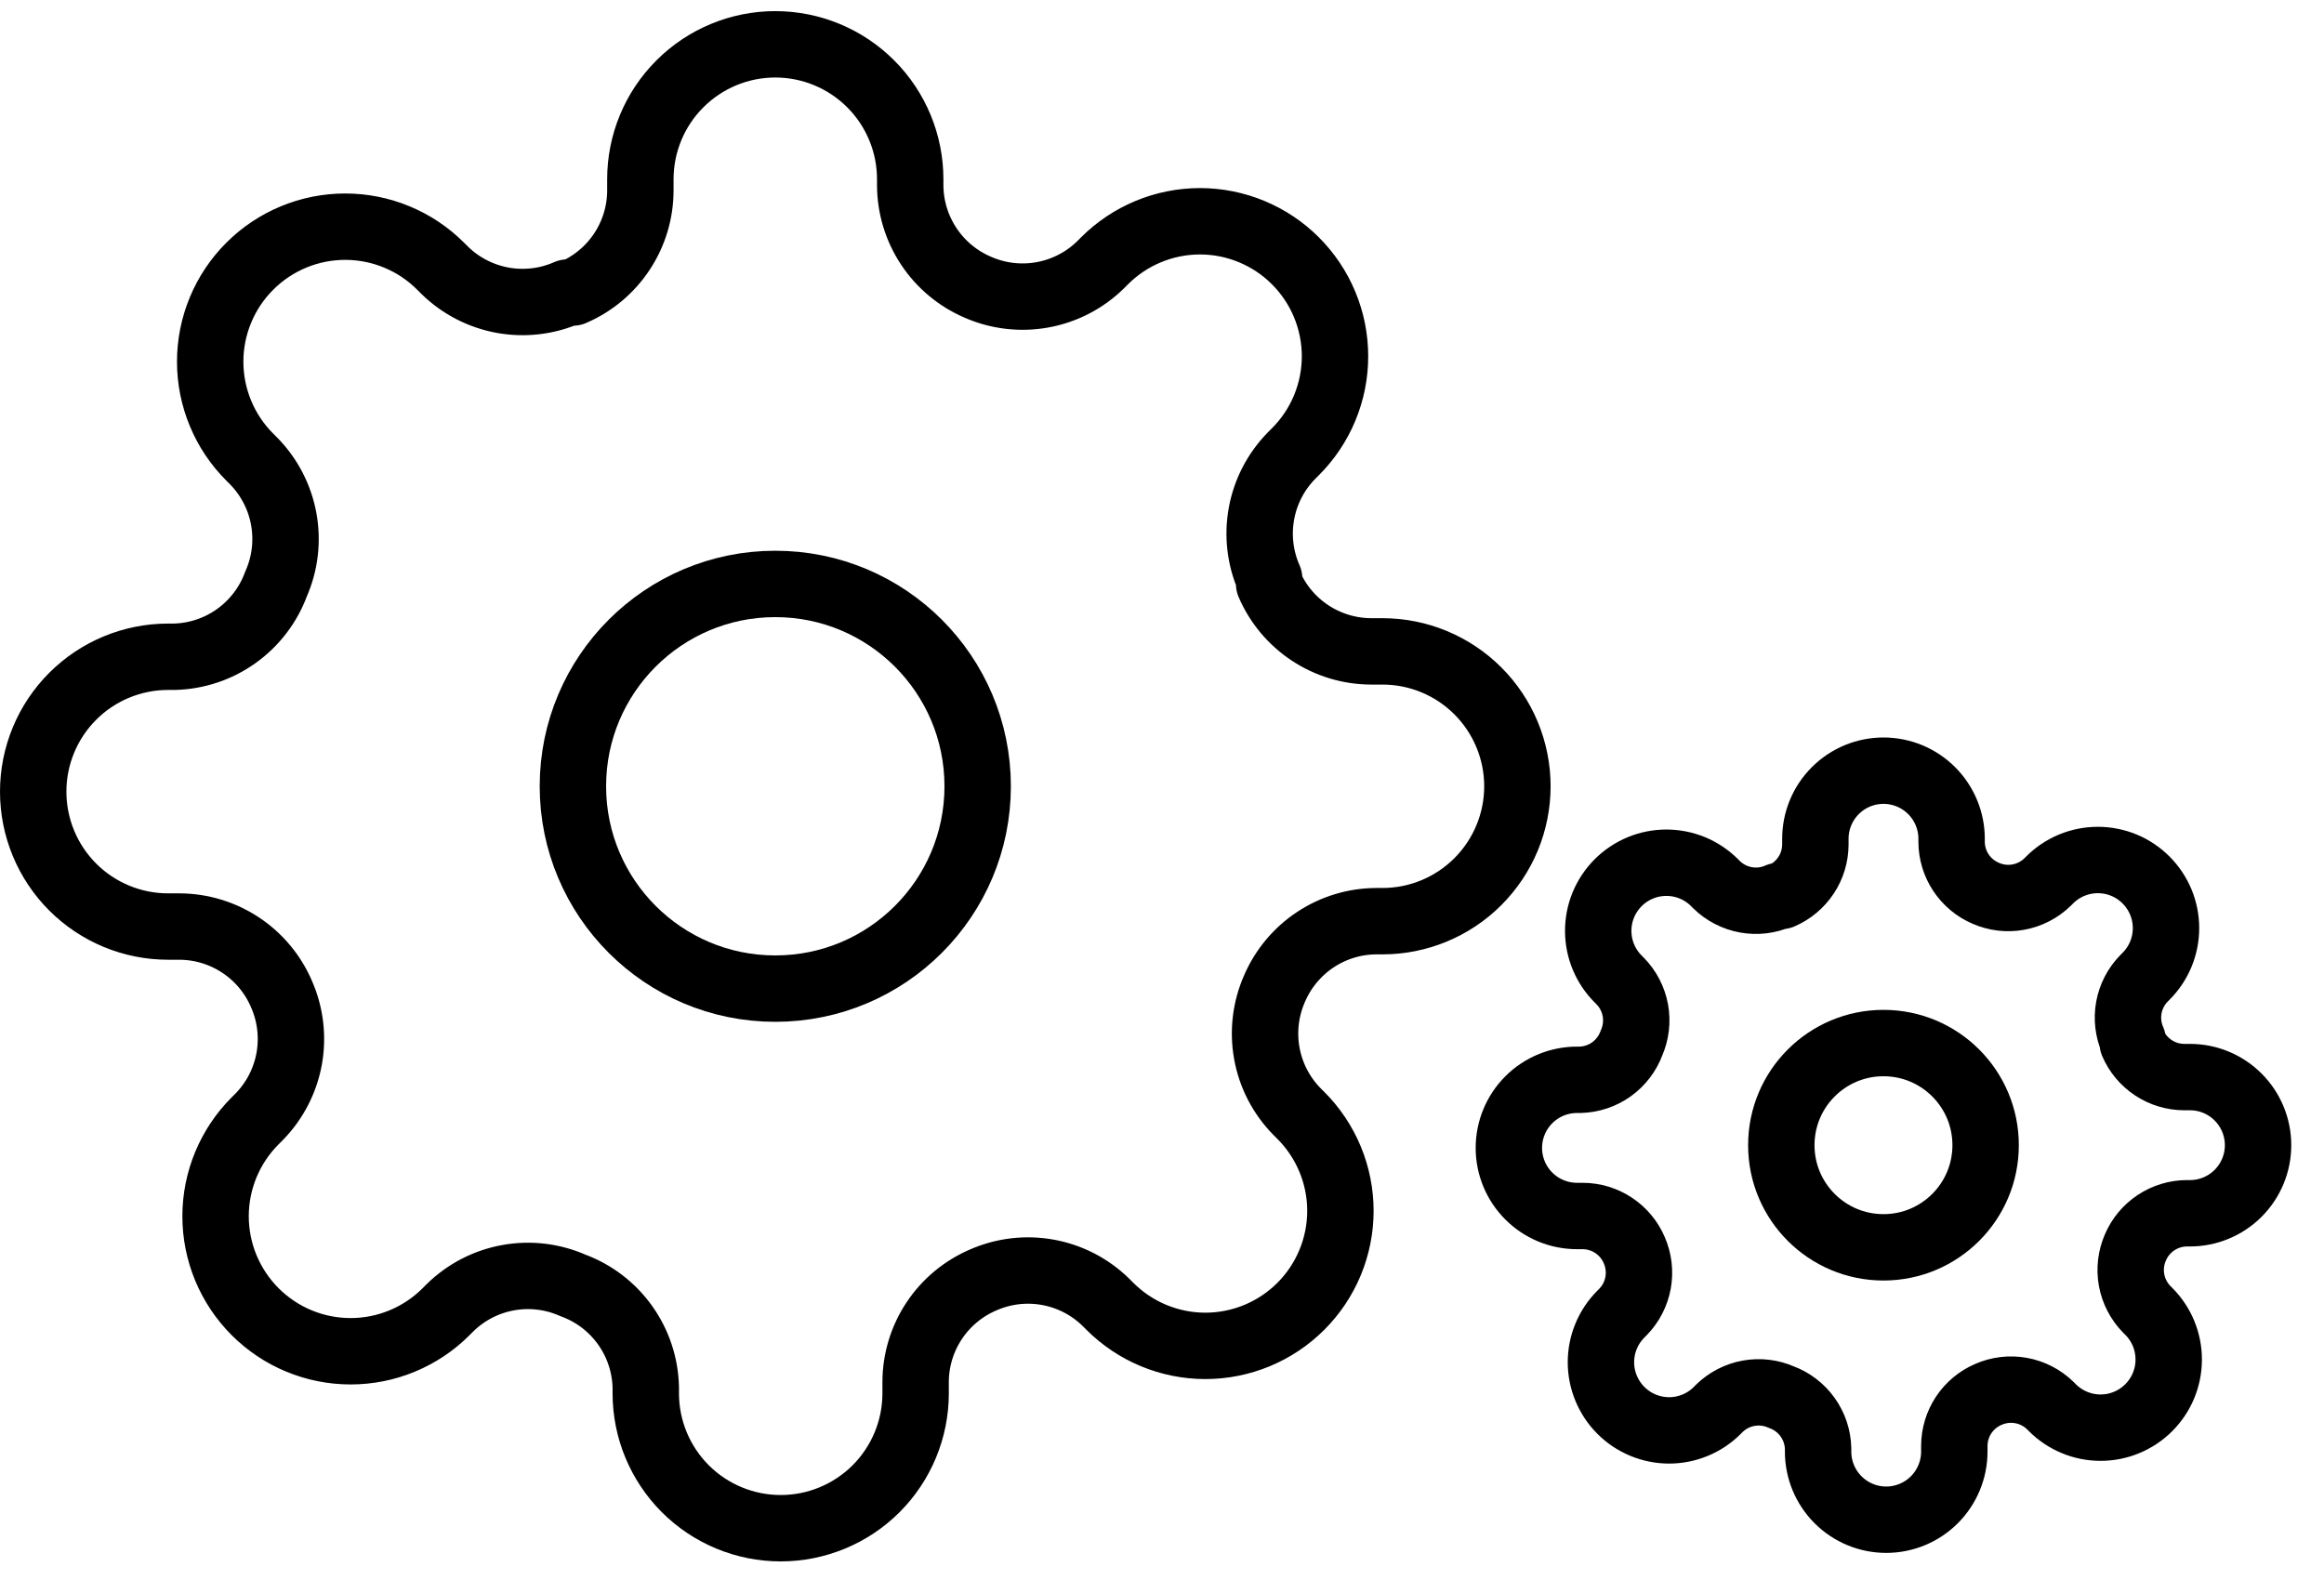
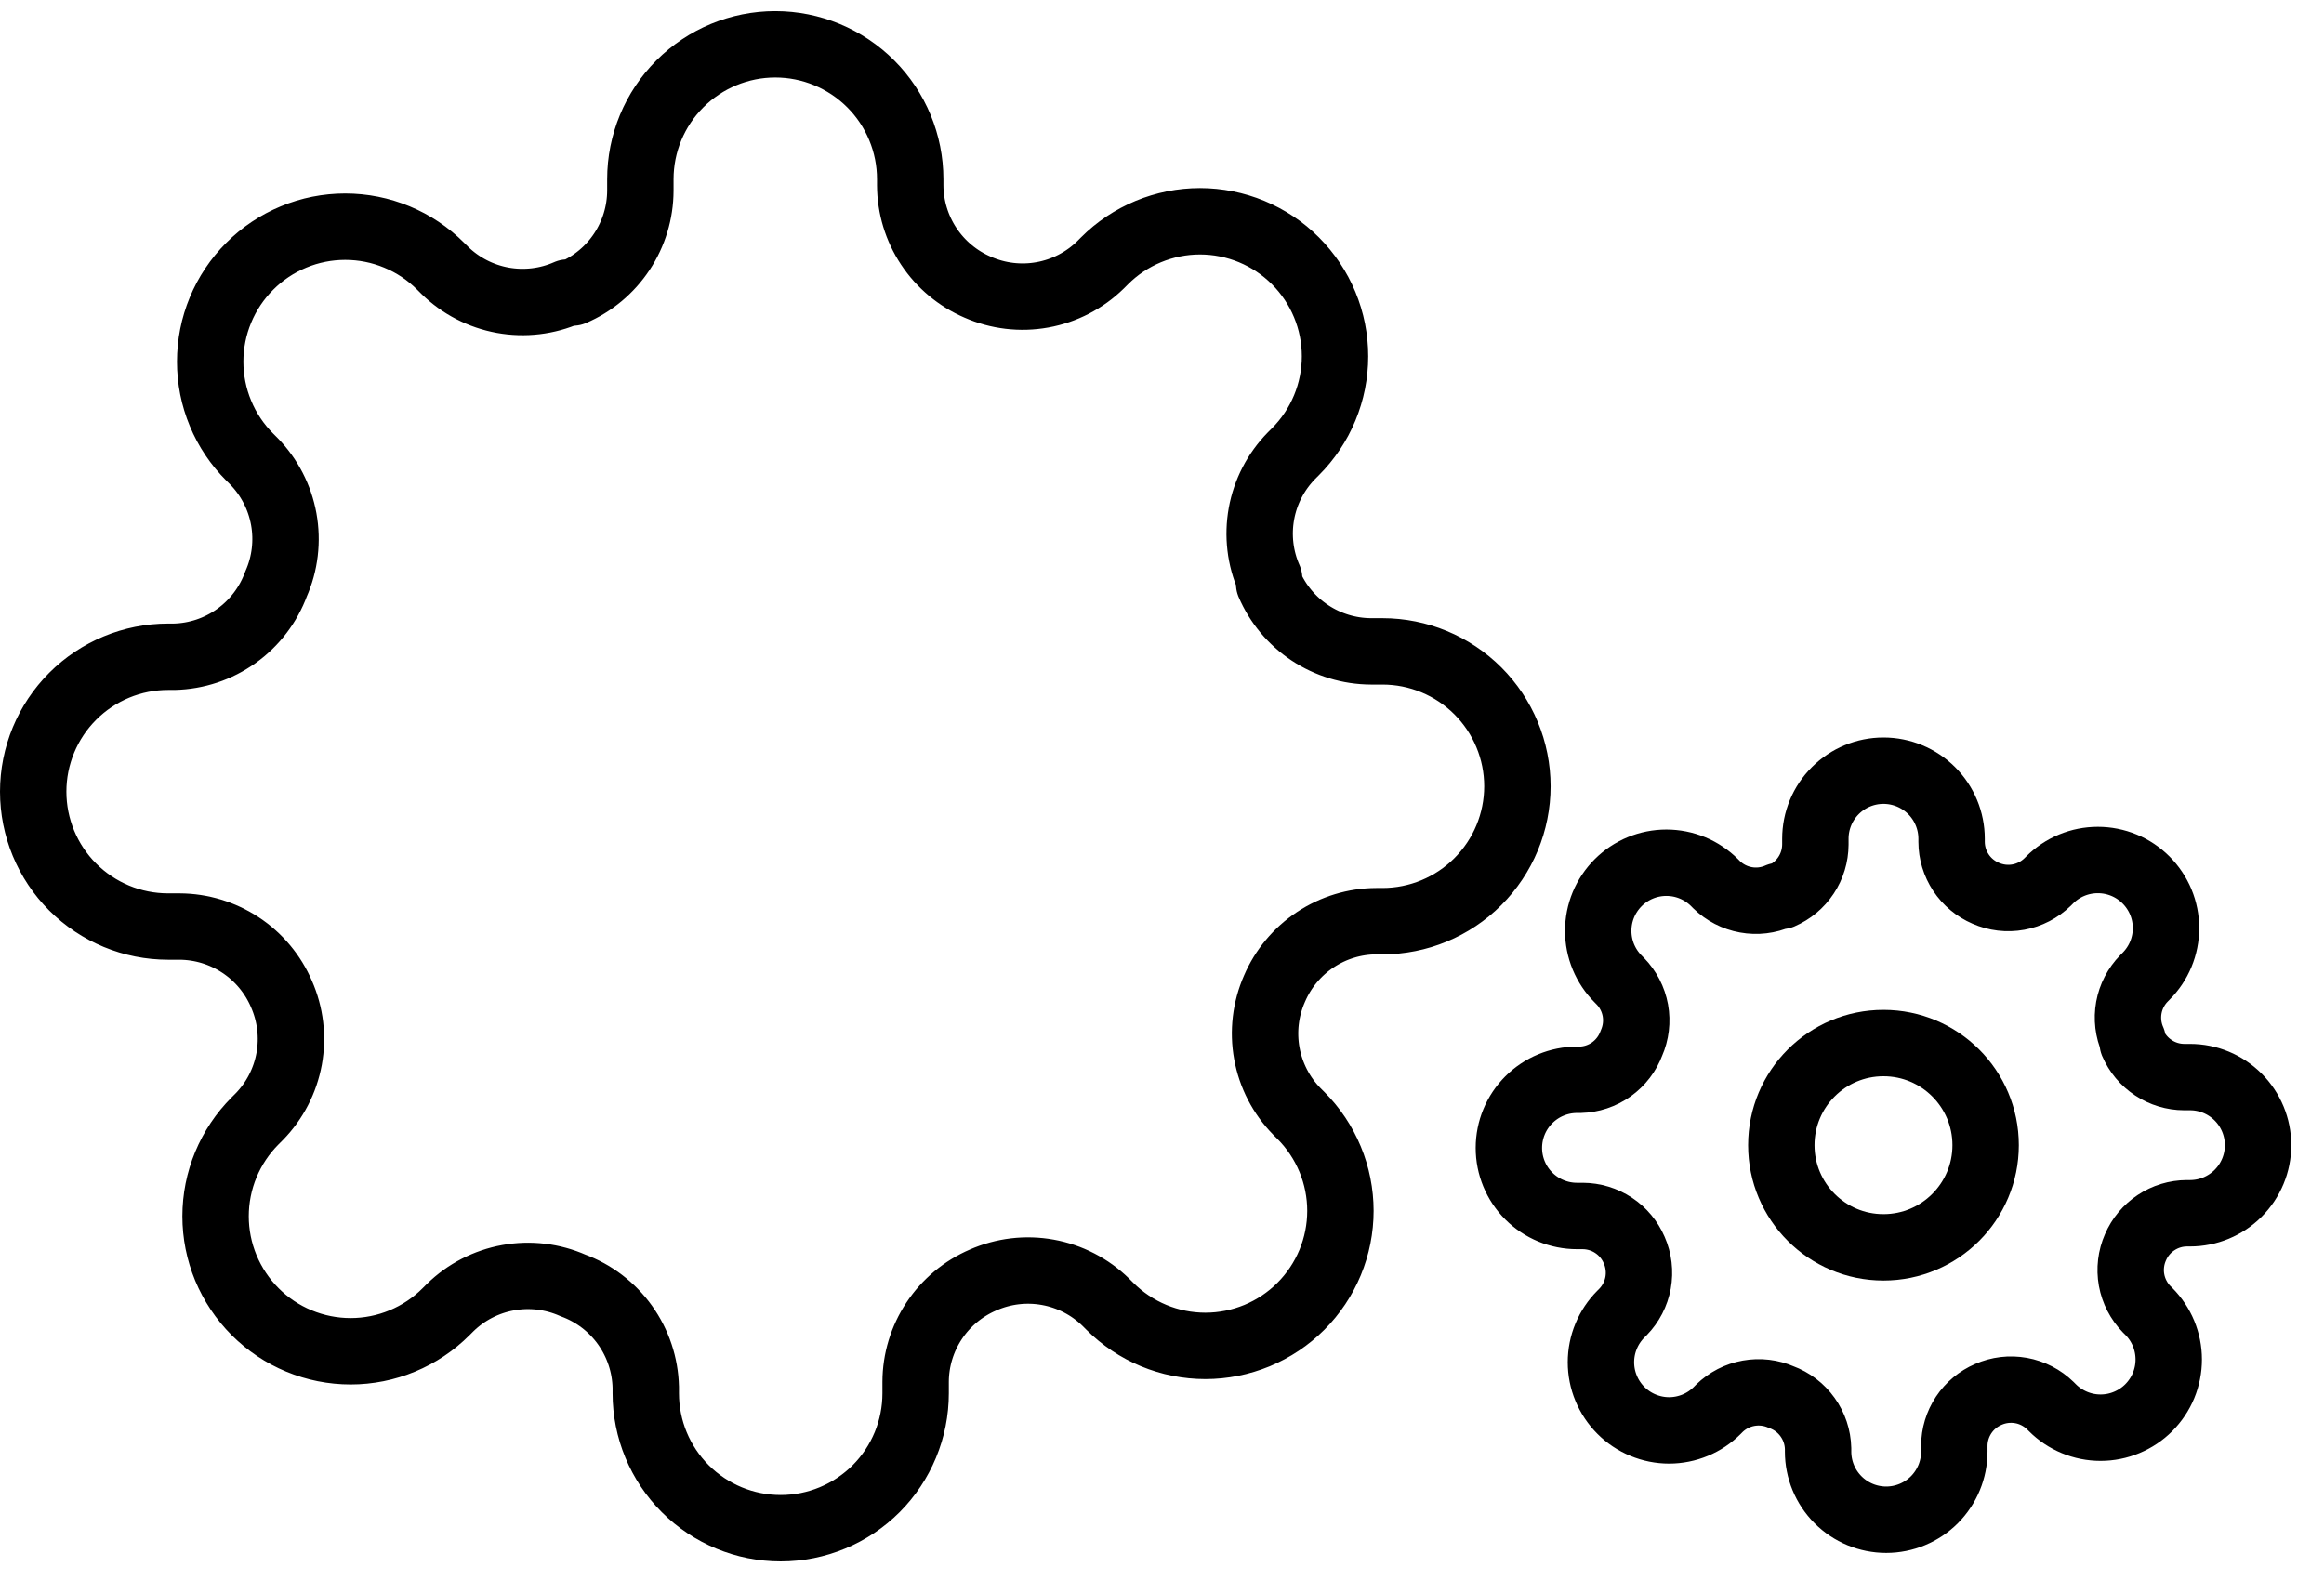
<svg xmlns="http://www.w3.org/2000/svg" width="70" height="48" viewBox="0 0 70 48" fill="none">
-   <path d="M23.352 29.784C26.719 29.784 29.448 27.055 29.448 23.688C29.448 20.321 26.719 17.592 23.352 17.592C19.985 17.592 17.256 20.321 17.256 23.688C17.256 27.055 19.985 29.784 23.352 29.784Z" stroke="black" stroke-width="2" stroke-linecap="round" stroke-linejoin="round" />
  <path d="M38.389 29.784C38.119 30.397 38.038 31.076 38.158 31.736C38.277 32.395 38.591 33.003 39.06 33.482L39.182 33.604C39.56 33.981 39.859 34.43 40.064 34.923C40.268 35.416 40.374 35.945 40.374 36.479C40.374 37.013 40.268 37.542 40.064 38.036C39.859 38.529 39.56 38.977 39.182 39.355C38.804 39.733 38.356 40.032 37.863 40.237C37.369 40.441 36.84 40.547 36.306 40.547C35.772 40.547 35.243 40.441 34.75 40.237C34.257 40.032 33.809 39.733 33.431 39.355L33.309 39.233C32.83 38.764 32.222 38.45 31.563 38.331C30.904 38.211 30.224 38.292 29.611 38.562C29.01 38.82 28.497 39.247 28.136 39.793C27.775 40.338 27.581 40.977 27.579 41.63V41.976C27.579 43.054 27.151 44.087 26.389 44.85C25.626 45.612 24.593 46.04 23.515 46.04C22.437 46.04 21.403 45.612 20.641 44.85C19.879 44.087 19.451 43.054 19.451 41.976V41.793C19.435 41.12 19.217 40.468 18.826 39.921C18.435 39.374 17.888 38.957 17.256 38.725C16.643 38.454 15.963 38.373 15.304 38.493C14.645 38.612 14.037 38.927 13.558 39.395L13.436 39.517C13.059 39.895 12.61 40.195 12.117 40.399C11.624 40.604 11.095 40.709 10.561 40.709C10.027 40.709 9.498 40.604 9.004 40.399C8.511 40.195 8.063 39.895 7.685 39.517C7.308 39.14 7.008 38.691 6.803 38.198C6.599 37.705 6.493 37.176 6.493 36.642C6.493 36.108 6.599 35.579 6.803 35.086C7.008 34.592 7.308 34.144 7.685 33.767L7.807 33.645C8.276 33.166 8.59 32.557 8.71 31.898C8.829 31.239 8.748 30.559 8.478 29.946C8.22 29.345 7.793 28.833 7.247 28.472C6.702 28.111 6.063 27.917 5.409 27.914H5.064C3.986 27.914 2.952 27.486 2.19 26.724C1.428 25.962 1 24.928 1 23.85C1 22.772 1.428 21.739 2.19 20.977C2.952 20.214 3.986 19.786 5.064 19.786H5.247C5.92 19.77 6.572 19.553 7.119 19.161C7.666 18.77 8.083 18.223 8.315 17.592C8.586 16.979 8.666 16.299 8.547 15.64C8.427 14.98 8.113 14.372 7.645 13.893L7.523 13.771C7.145 13.394 6.845 12.946 6.641 12.452C6.436 11.959 6.331 11.43 6.331 10.896C6.331 10.362 6.436 9.833 6.641 9.34C6.845 8.846 7.145 8.398 7.523 8.021C7.9 7.643 8.348 7.343 8.842 7.139C9.335 6.934 9.864 6.829 10.398 6.829C10.932 6.829 11.461 6.934 11.954 7.139C12.448 7.343 12.896 7.643 13.273 8.021L13.395 8.143C13.874 8.611 14.482 8.925 15.142 9.045C15.801 9.164 16.481 9.084 17.094 8.813H17.256C17.857 8.556 18.37 8.128 18.731 7.583C19.092 7.038 19.286 6.399 19.288 5.745V5.399C19.288 4.322 19.716 3.288 20.479 2.526C21.241 1.764 22.274 1.335 23.352 1.335C24.43 1.335 25.464 1.764 26.226 2.526C26.988 3.288 27.416 4.322 27.416 5.399V5.582C27.419 6.236 27.613 6.875 27.974 7.42C28.335 7.965 28.847 8.393 29.448 8.651C30.061 8.921 30.741 9.002 31.4 8.882C32.059 8.763 32.668 8.449 33.147 7.98L33.269 7.858C33.646 7.48 34.094 7.181 34.588 6.976C35.081 6.772 35.61 6.666 36.144 6.666C36.678 6.666 37.207 6.772 37.7 6.976C38.194 7.181 38.642 7.48 39.019 7.858C39.397 8.236 39.697 8.684 39.901 9.177C40.106 9.671 40.211 10.2 40.211 10.734C40.211 11.268 40.106 11.796 39.901 12.29C39.697 12.783 39.397 13.231 39.019 13.609L38.897 13.731C38.429 14.21 38.114 14.818 37.995 15.477C37.876 16.136 37.956 16.816 38.227 17.429V17.592C38.484 18.193 38.912 18.705 39.457 19.066C40.002 19.427 40.641 19.621 41.295 19.624H41.641C42.718 19.624 43.752 20.052 44.514 20.814C45.276 21.576 45.705 22.61 45.705 23.688C45.705 24.766 45.276 25.799 44.514 26.561C43.752 27.324 42.718 27.752 41.641 27.752H41.458C40.804 27.754 40.165 27.948 39.62 28.309C39.075 28.67 38.647 29.183 38.389 29.784Z" stroke="black" stroke-width="2" stroke-linecap="round" stroke-linejoin="round" />
  <path d="M56.731 37.578C58.431 37.578 59.808 36.2 59.808 34.501C59.808 32.801 58.431 31.424 56.731 31.424C55.032 31.424 53.654 32.801 53.654 34.501C53.654 36.2 55.032 37.578 56.731 37.578Z" stroke="black" stroke-width="2" stroke-linecap="round" stroke-linejoin="round" />
  <path d="M64.321 37.578C64.185 37.887 64.144 38.23 64.204 38.563C64.265 38.896 64.424 39.203 64.66 39.445L64.722 39.506C64.912 39.697 65.064 39.923 65.167 40.172C65.27 40.421 65.323 40.688 65.323 40.958C65.323 41.227 65.27 41.494 65.167 41.743C65.064 41.992 64.912 42.218 64.722 42.409C64.531 42.6 64.305 42.751 64.056 42.854C63.807 42.958 63.54 43.011 63.27 43.011C63.001 43.011 62.733 42.958 62.484 42.854C62.236 42.751 62.009 42.6 61.819 42.409L61.757 42.347C61.515 42.111 61.208 41.952 60.876 41.892C60.543 41.832 60.2 41.872 59.89 42.009C59.587 42.139 59.328 42.355 59.146 42.63C58.964 42.905 58.866 43.228 58.865 43.558V43.732C58.865 44.276 58.648 44.798 58.264 45.183C57.879 45.567 57.357 45.784 56.813 45.784C56.269 45.784 55.747 45.567 55.363 45.183C54.978 44.798 54.762 44.276 54.762 43.732V43.64C54.754 43.3 54.644 42.971 54.446 42.695C54.249 42.419 53.973 42.208 53.654 42.091C53.345 41.954 53.001 41.914 52.669 41.974C52.336 42.034 52.029 42.193 51.787 42.429L51.726 42.491C51.535 42.682 51.309 42.833 51.06 42.936C50.811 43.039 50.544 43.093 50.274 43.093C50.005 43.093 49.738 43.039 49.489 42.936C49.24 42.833 49.013 42.682 48.823 42.491C48.632 42.3 48.481 42.074 48.378 41.825C48.274 41.576 48.221 41.309 48.221 41.04C48.221 40.77 48.274 40.503 48.378 40.254C48.481 40.005 48.632 39.779 48.823 39.588L48.884 39.527C49.121 39.285 49.279 38.978 49.34 38.645C49.4 38.312 49.359 37.969 49.223 37.66C49.093 37.356 48.877 37.098 48.602 36.916C48.327 36.733 48.004 36.636 47.674 36.634H47.5C46.956 36.634 46.434 36.418 46.049 36.033C45.664 35.649 45.448 35.127 45.448 34.583C45.448 34.039 45.664 33.517 46.049 33.132C46.434 32.747 46.956 32.531 47.5 32.531H47.592C47.931 32.523 48.261 32.413 48.537 32.216C48.813 32.018 49.024 31.742 49.141 31.424C49.277 31.114 49.318 30.771 49.258 30.438C49.197 30.105 49.039 29.798 48.802 29.557L48.741 29.495C48.55 29.305 48.399 29.078 48.295 28.829C48.192 28.58 48.139 28.313 48.139 28.044C48.139 27.774 48.192 27.507 48.295 27.258C48.399 27.009 48.55 26.783 48.741 26.592C48.931 26.402 49.158 26.25 49.407 26.147C49.656 26.044 49.923 25.991 50.192 25.991C50.462 25.991 50.729 26.044 50.978 26.147C51.227 26.25 51.453 26.402 51.644 26.592L51.705 26.654C51.947 26.89 52.254 27.049 52.587 27.109C52.919 27.17 53.263 27.129 53.572 26.992H53.654C53.957 26.862 54.216 26.646 54.398 26.371C54.581 26.096 54.678 25.774 54.68 25.444V25.269C54.68 24.725 54.896 24.203 55.281 23.819C55.665 23.434 56.187 23.218 56.731 23.218C57.275 23.218 57.797 23.434 58.182 23.819C58.566 24.203 58.783 24.725 58.783 25.269V25.361C58.784 25.692 58.882 26.014 59.064 26.289C59.246 26.564 59.505 26.78 59.808 26.91C60.118 27.047 60.461 27.088 60.794 27.027C61.126 26.967 61.433 26.808 61.675 26.572L61.737 26.51C61.927 26.32 62.153 26.168 62.402 26.065C62.651 25.962 62.918 25.909 63.188 25.909C63.458 25.909 63.725 25.962 63.974 26.065C64.223 26.168 64.449 26.32 64.639 26.51C64.83 26.701 64.981 26.927 65.085 27.176C65.188 27.425 65.241 27.692 65.241 27.962C65.241 28.231 65.188 28.498 65.085 28.747C64.981 28.996 64.83 29.223 64.639 29.413L64.578 29.475C64.341 29.716 64.183 30.023 64.122 30.356C64.062 30.689 64.103 31.032 64.239 31.341V31.424C64.369 31.727 64.585 31.986 64.861 32.168C65.136 32.35 65.458 32.448 65.788 32.449H65.963C66.507 32.449 67.028 32.665 67.413 33.05C67.798 33.435 68.014 33.957 68.014 34.501C68.014 35.045 67.798 35.566 67.413 35.951C67.028 36.336 66.507 36.552 65.963 36.552H65.87C65.54 36.553 65.218 36.651 64.942 36.834C64.667 37.016 64.451 37.274 64.321 37.578Z" stroke="black" stroke-width="2" stroke-linecap="round" stroke-linejoin="round" />
</svg>